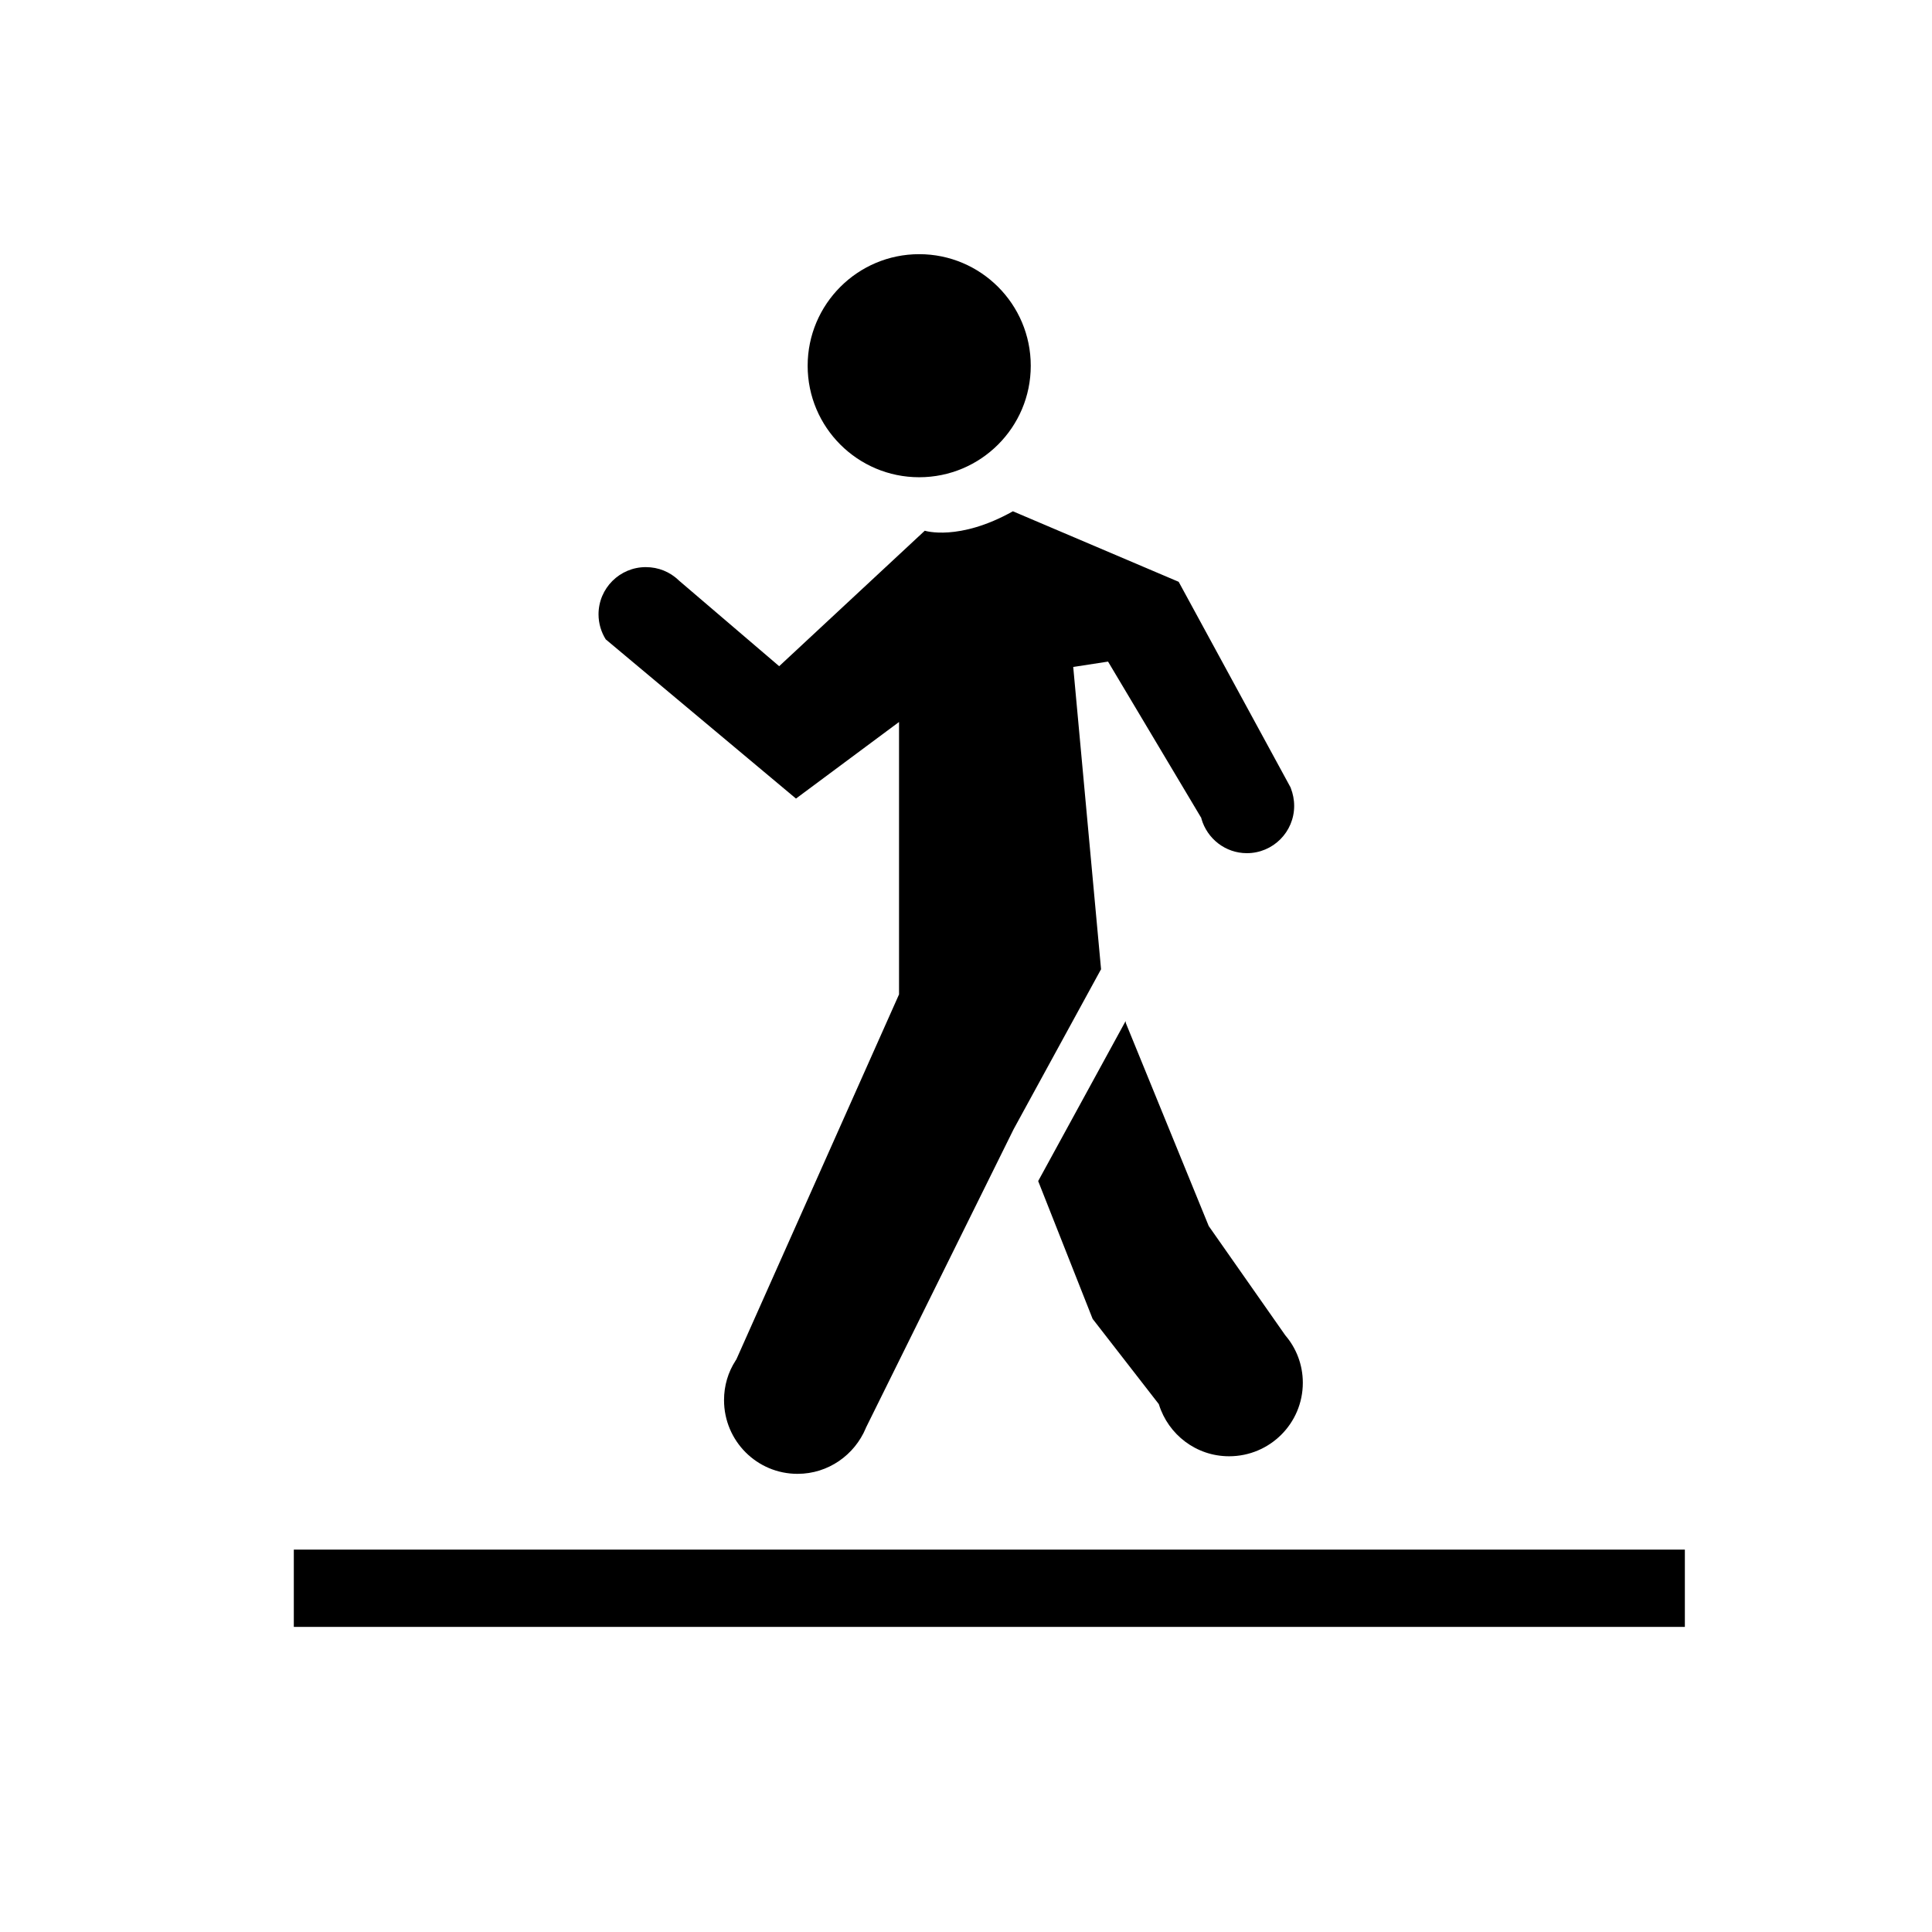
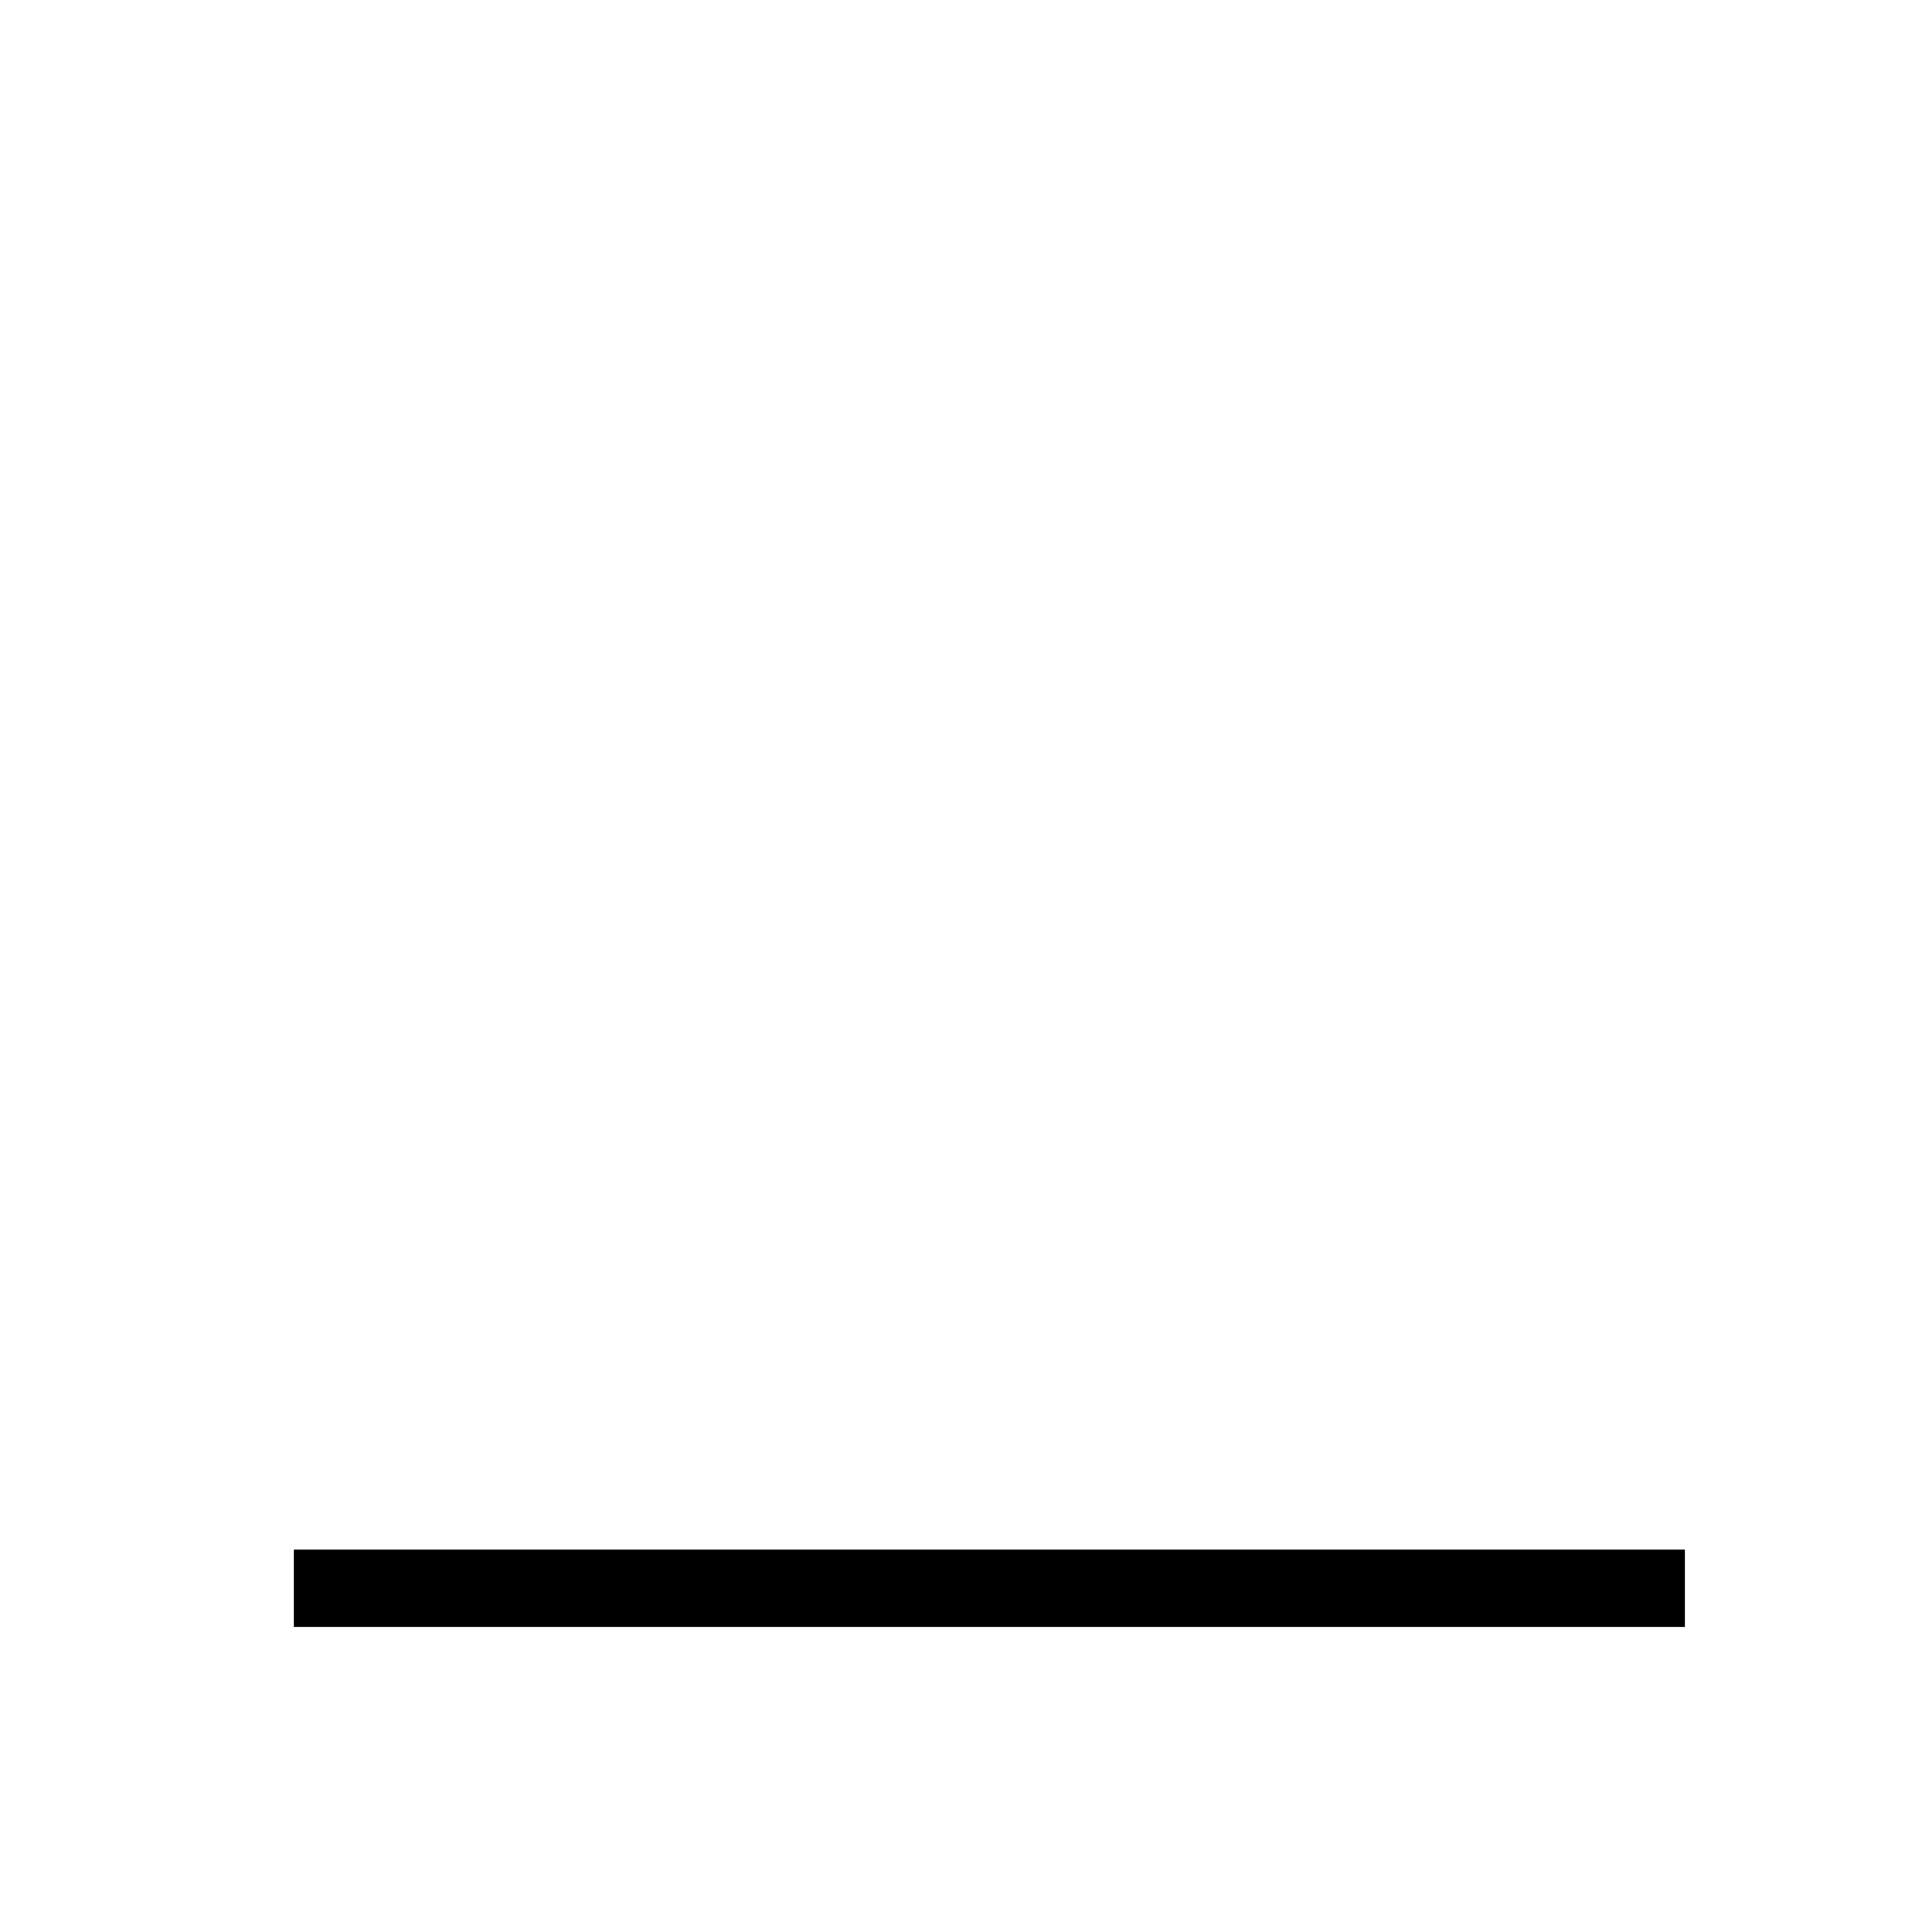
<svg xmlns="http://www.w3.org/2000/svg" version="1.1" width="50" height="50" viewBox="0 0 50 50" xml:space="preserve">
  <g transform="translate(-300,-300)">
    <line fill="none" stroke="#000000" stroke-width="2" x1="307.604" x2="343.604" y1="341.104" y2="341.104" />
-     <path d="M333.493,320.857c0,0.673-0.546,1.223-1.224,1.223c-0.558,0-1.028-0.376-1.176-0.89l-0.003-0.02l-2.414-4.048     l-0.901,0.139l0.721,7.83h-0.005l-2.259,4.134l-3.825,7.731v0.004c-0.29,0.692-0.97,1.183-1.767,1.183     c-1.053,0-1.902-0.854-1.902-1.908c0-0.375,0.106-0.724,0.297-1.02l0.023-0.036l4.209-9.444v-7.05l-2.667,1.982l-4.917-4.115     l-0.005-0.003c-0.118-0.187-0.188-0.413-0.188-0.65c0-0.676,0.55-1.222,1.223-1.222c0.332,0,0.625,0.126,0.847,0.336l0.012,0.012     l2.593,2.216l3.768-3.506c0,0,0.881,0.281,2.281-0.503l4.29,1.825l2.896,5.322l0.008,0.023     C333.461,320.541,333.493,320.694,333.493,320.857z" />
-     <path d="M326.868,330.566l2.259-4.134h0.005l0.004,0.043l2.146,5.255l1.971,2.813l0.011,0.016     c0.283,0.329,0.453,0.76,0.453,1.227c0,1.052-0.854,1.902-1.908,1.902c-0.853,0-1.572-0.562-1.815-1.337l-0.003-0.011     l-1.714-2.208L326.868,330.566z" />
-     <path d="M323.788,306.578c1.594,0,2.888,1.293,2.888,2.888c0,1.594-1.294,2.885-2.888,2.885c-1.591,0-2.886-1.291-2.886-2.885     C320.902,307.871,322.197,306.578,323.788,306.578z" />
  </g>
</svg>